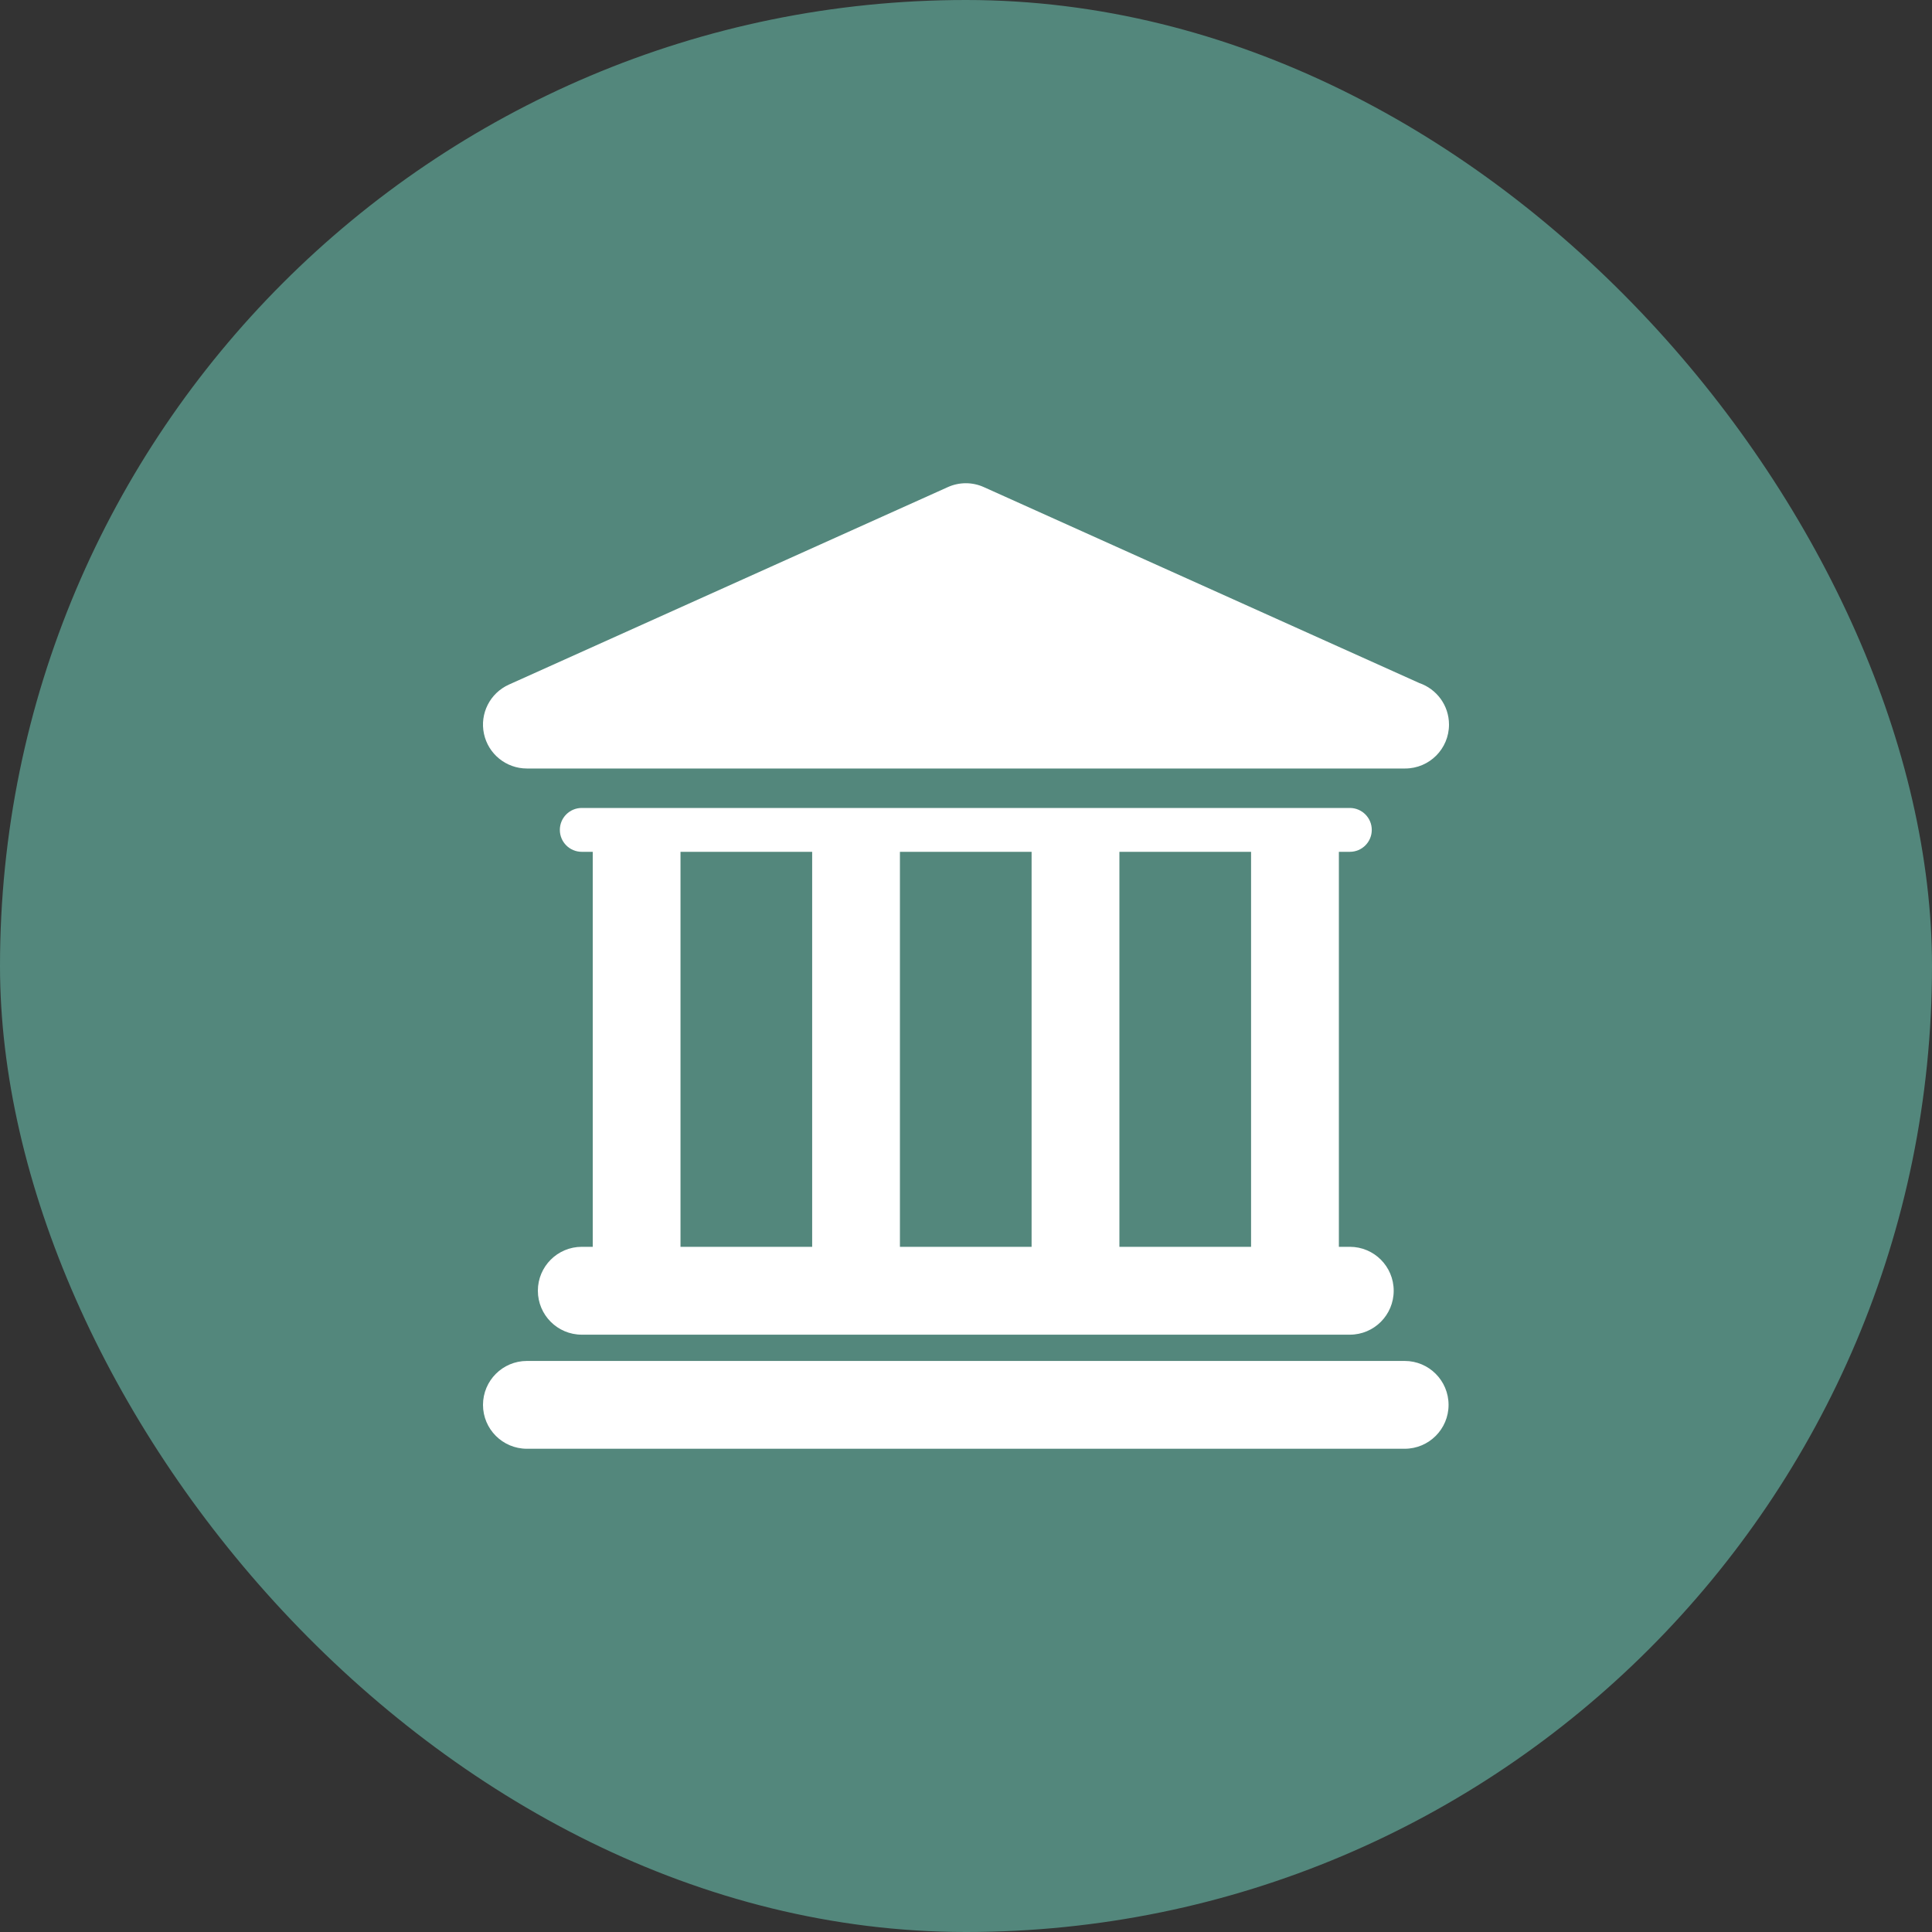
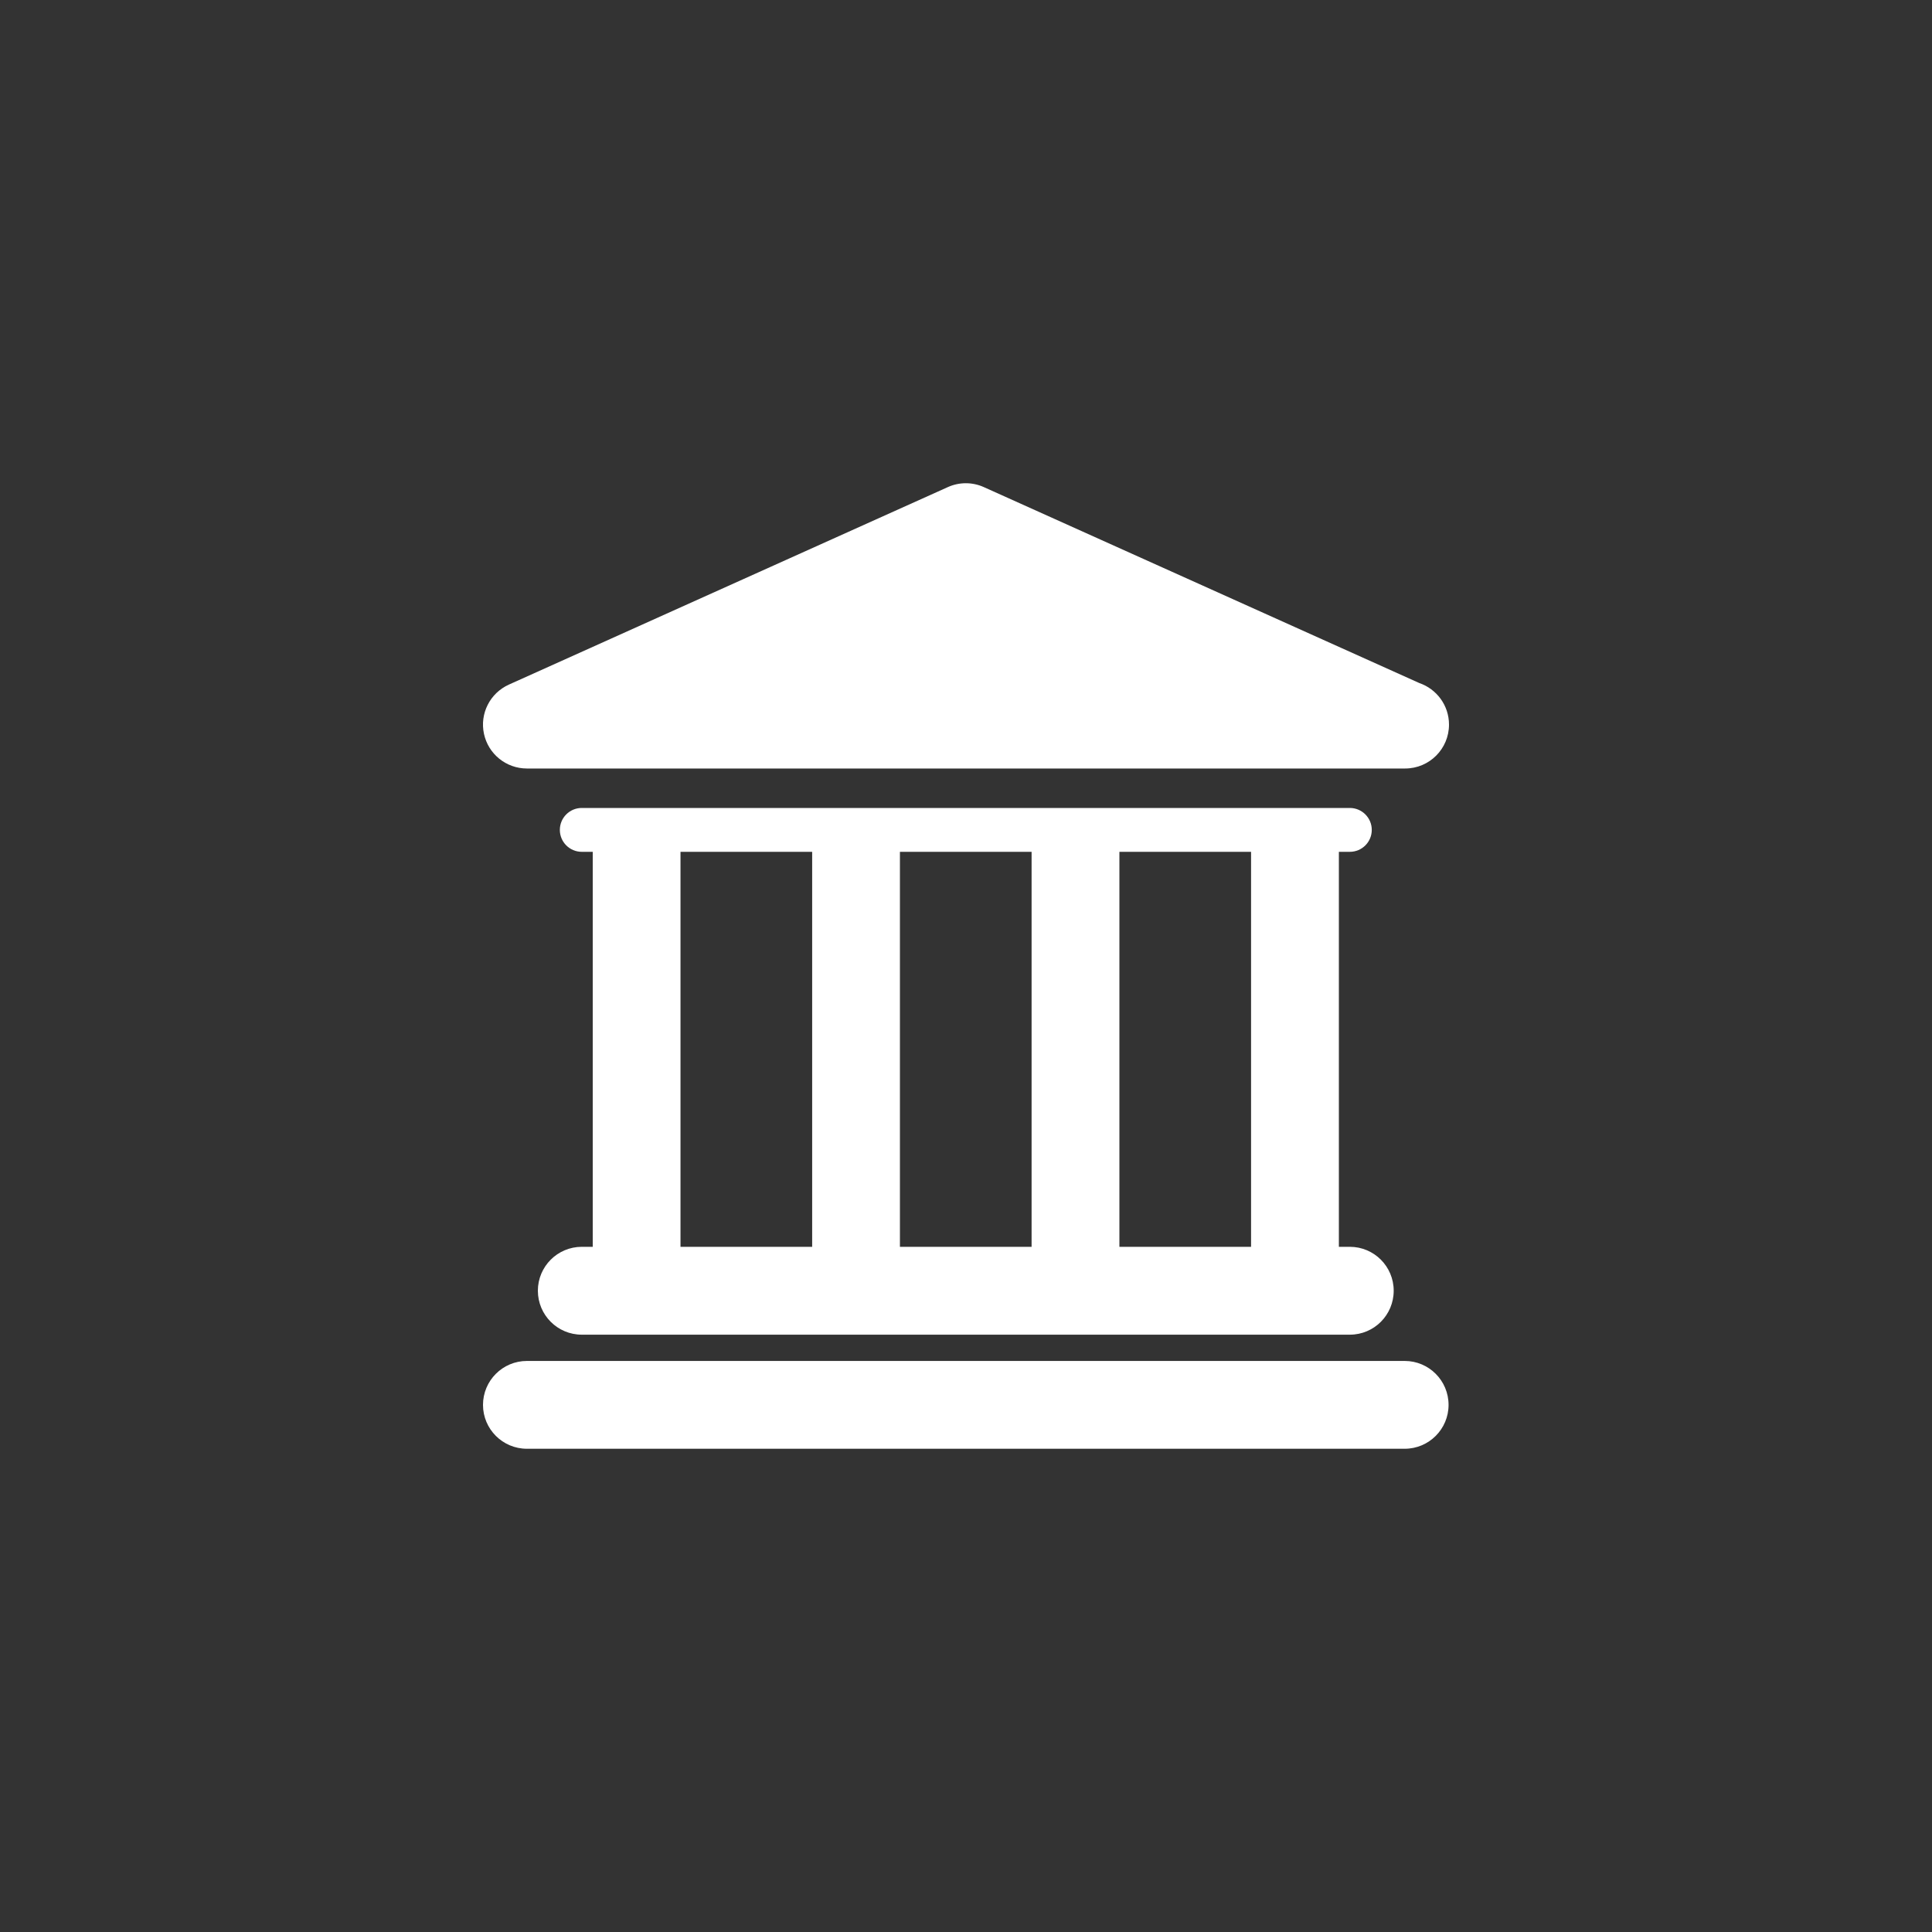
<svg xmlns="http://www.w3.org/2000/svg" width="40" height="40" viewBox="0 0 40 40" fill="none">
  <rect x="0" y="0" width="40" height="40" fill="#333333" stroke="none" />
-   <rect width="40" height="40" rx="20" fill="#53877C" />
  <g clip-path="url(#clip0_121_12046)">
    <path d="M29.083 28.177H10.909C10.407 28.177 10 28.584 10 29.087C10 29.588 10.407 29.995 10.909 29.995H29.082C29.584 29.995 29.991 29.588 29.991 29.087C29.991 28.584 29.584 28.177 29.083 28.177Z" fill="white" />
    <path d="M12.045 25.814C11.543 25.814 11.136 26.221 11.136 26.723C11.136 27.226 11.543 27.633 12.045 27.633H27.947C28.449 27.633 28.855 27.226 28.855 26.723C28.855 26.221 28.449 25.814 27.947 25.814H27.72V17.636H27.947C28.198 17.636 28.401 17.433 28.401 17.182C28.401 16.931 28.197 16.728 27.947 16.728H12.045C11.794 16.728 11.591 16.931 11.591 17.182C11.591 17.433 11.794 17.636 12.045 17.636H12.272V25.814L12.045 25.814ZM25.902 17.636V25.814H23.176V17.636H25.902ZM21.358 17.636V25.814H18.632V17.636H21.358ZM14.089 17.636H16.815V25.814H14.089V17.636Z" fill="white" />
    <path d="M10.909 15.911H29.082C29.085 15.911 29.089 15.911 29.091 15.911C29.594 15.911 30 15.504 30 15.002C30 14.603 29.743 14.265 29.386 14.142L20.369 10.085C20.132 9.978 19.861 9.978 19.624 10.085L10.536 14.174C10.145 14.35 9.93 14.774 10.02 15.193C10.11 15.612 10.48 15.911 10.909 15.911Z" fill="white" />
  </g>
  <defs>
    <clipPath id="clip0_121_12046">
      <rect width="20" height="20" fill="white" transform="translate(10 10)" />
    </clipPath>
  </defs>
</svg>